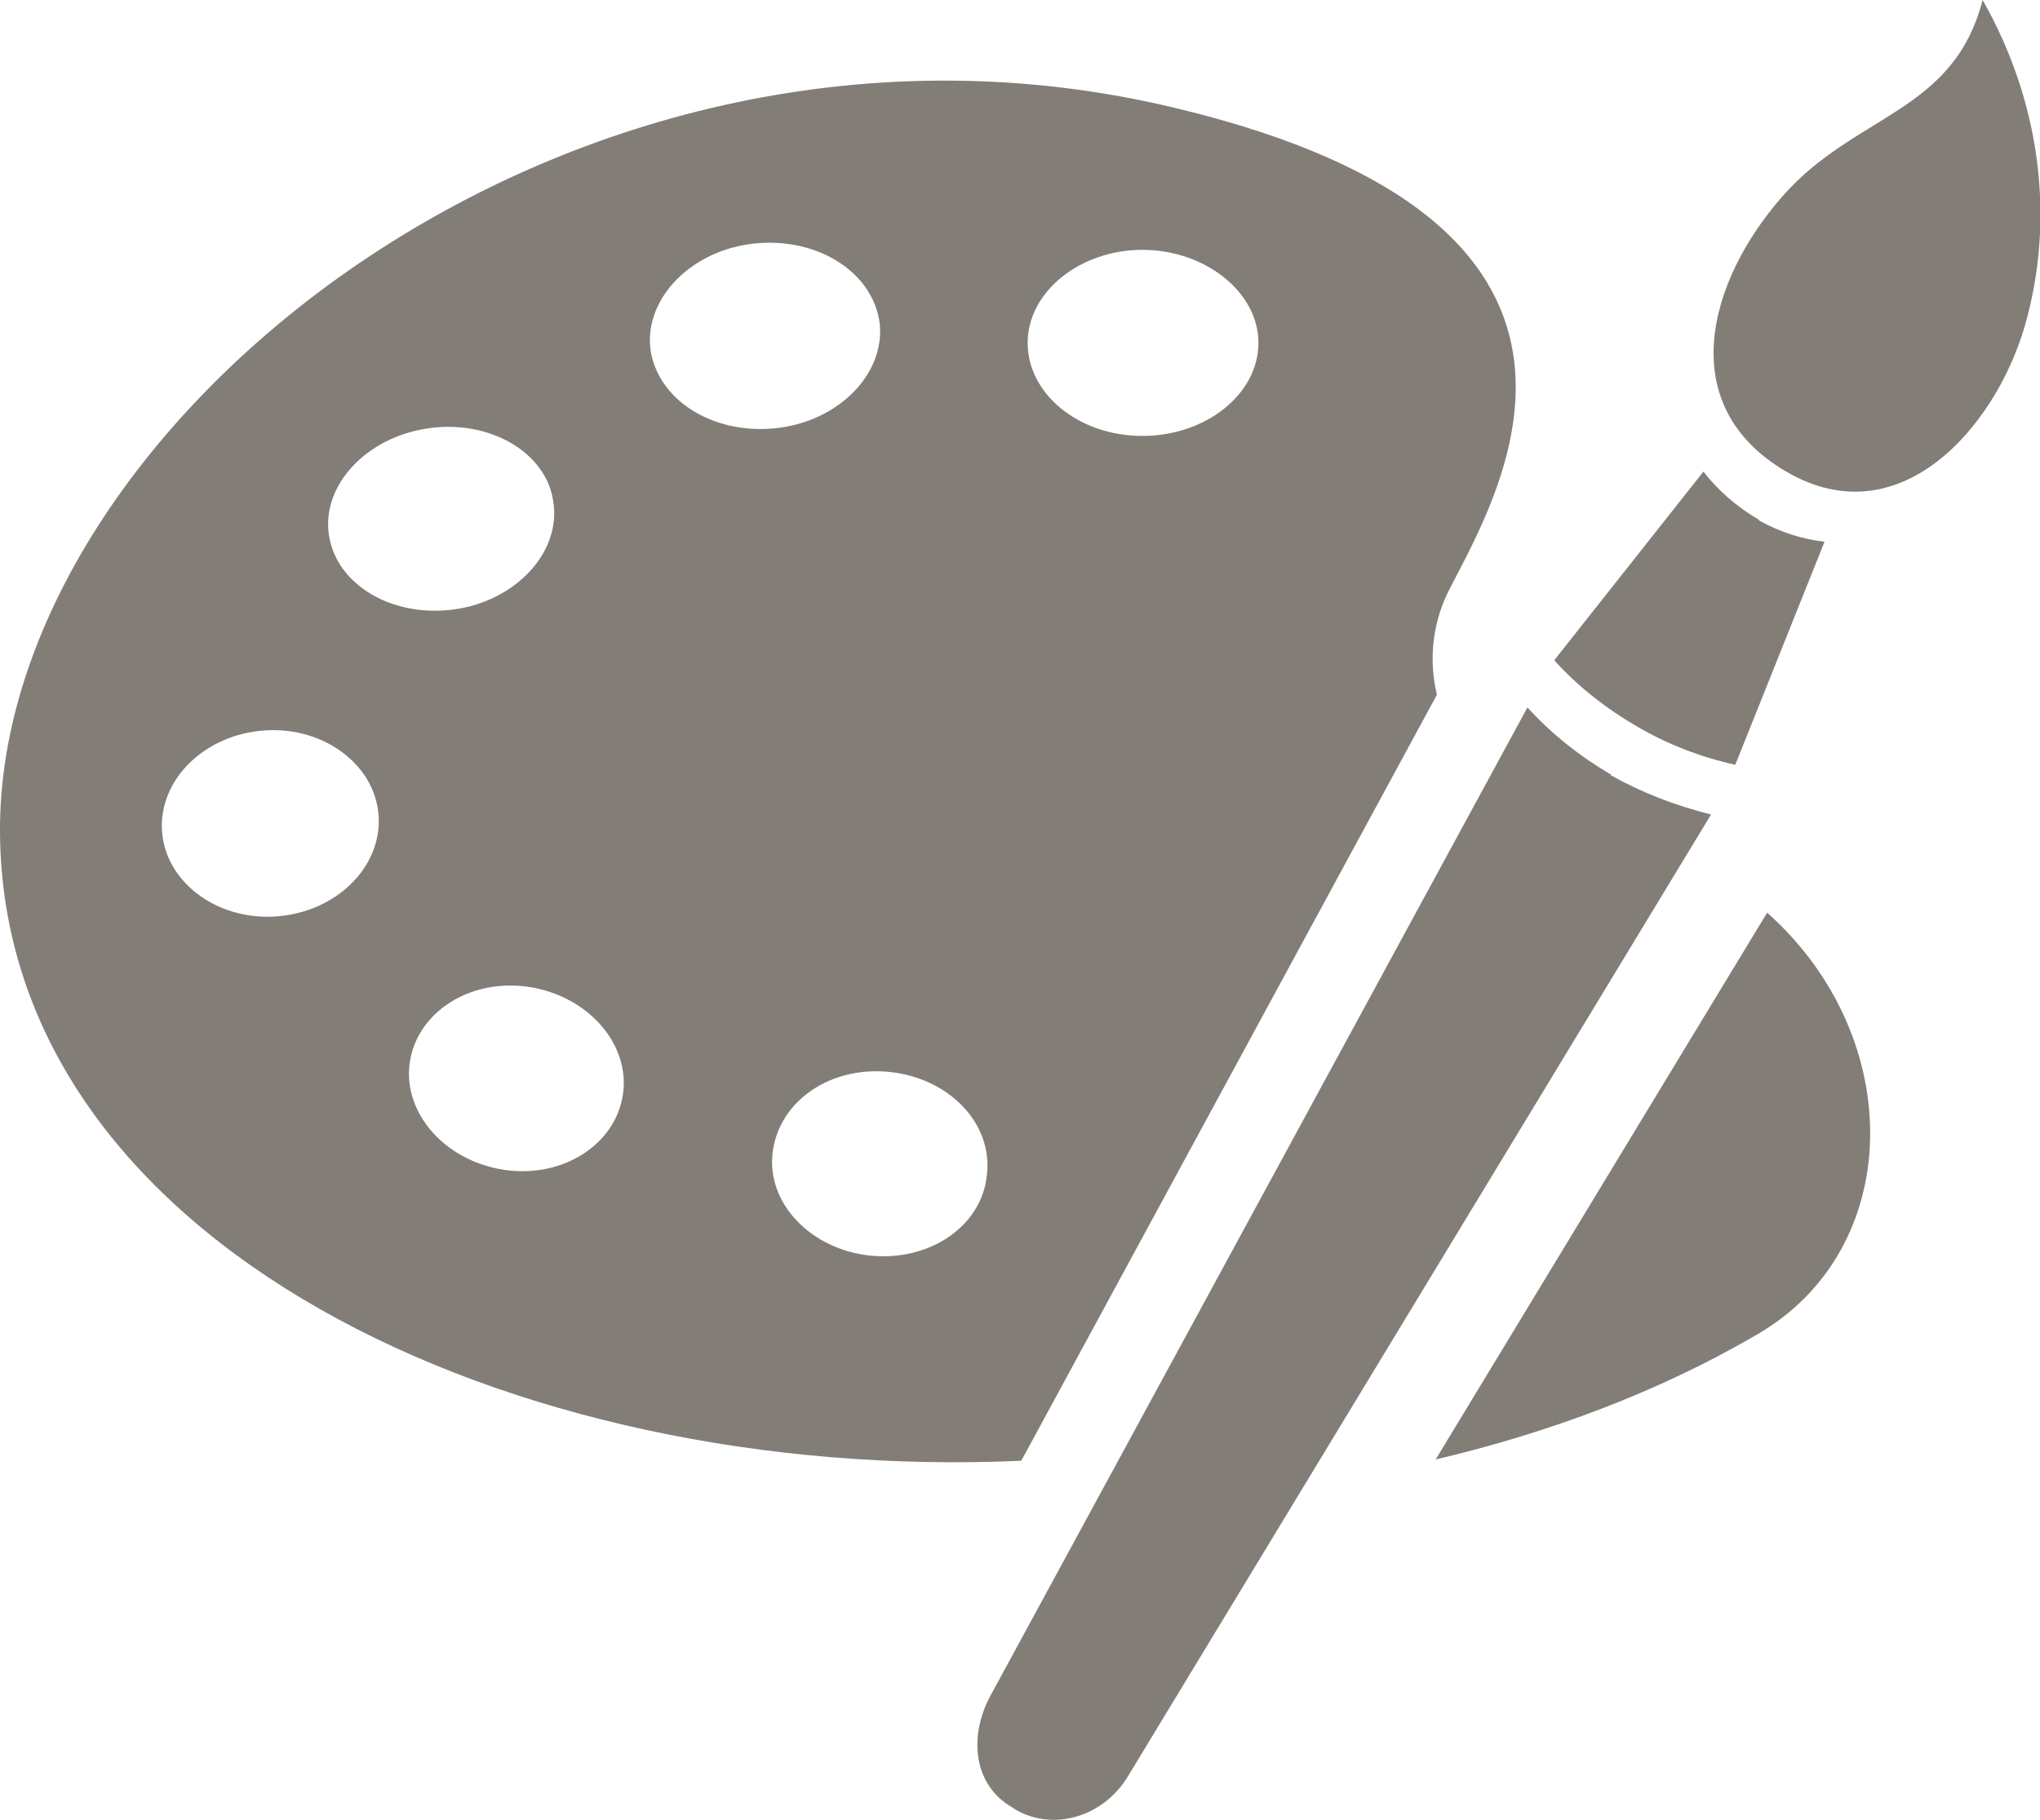
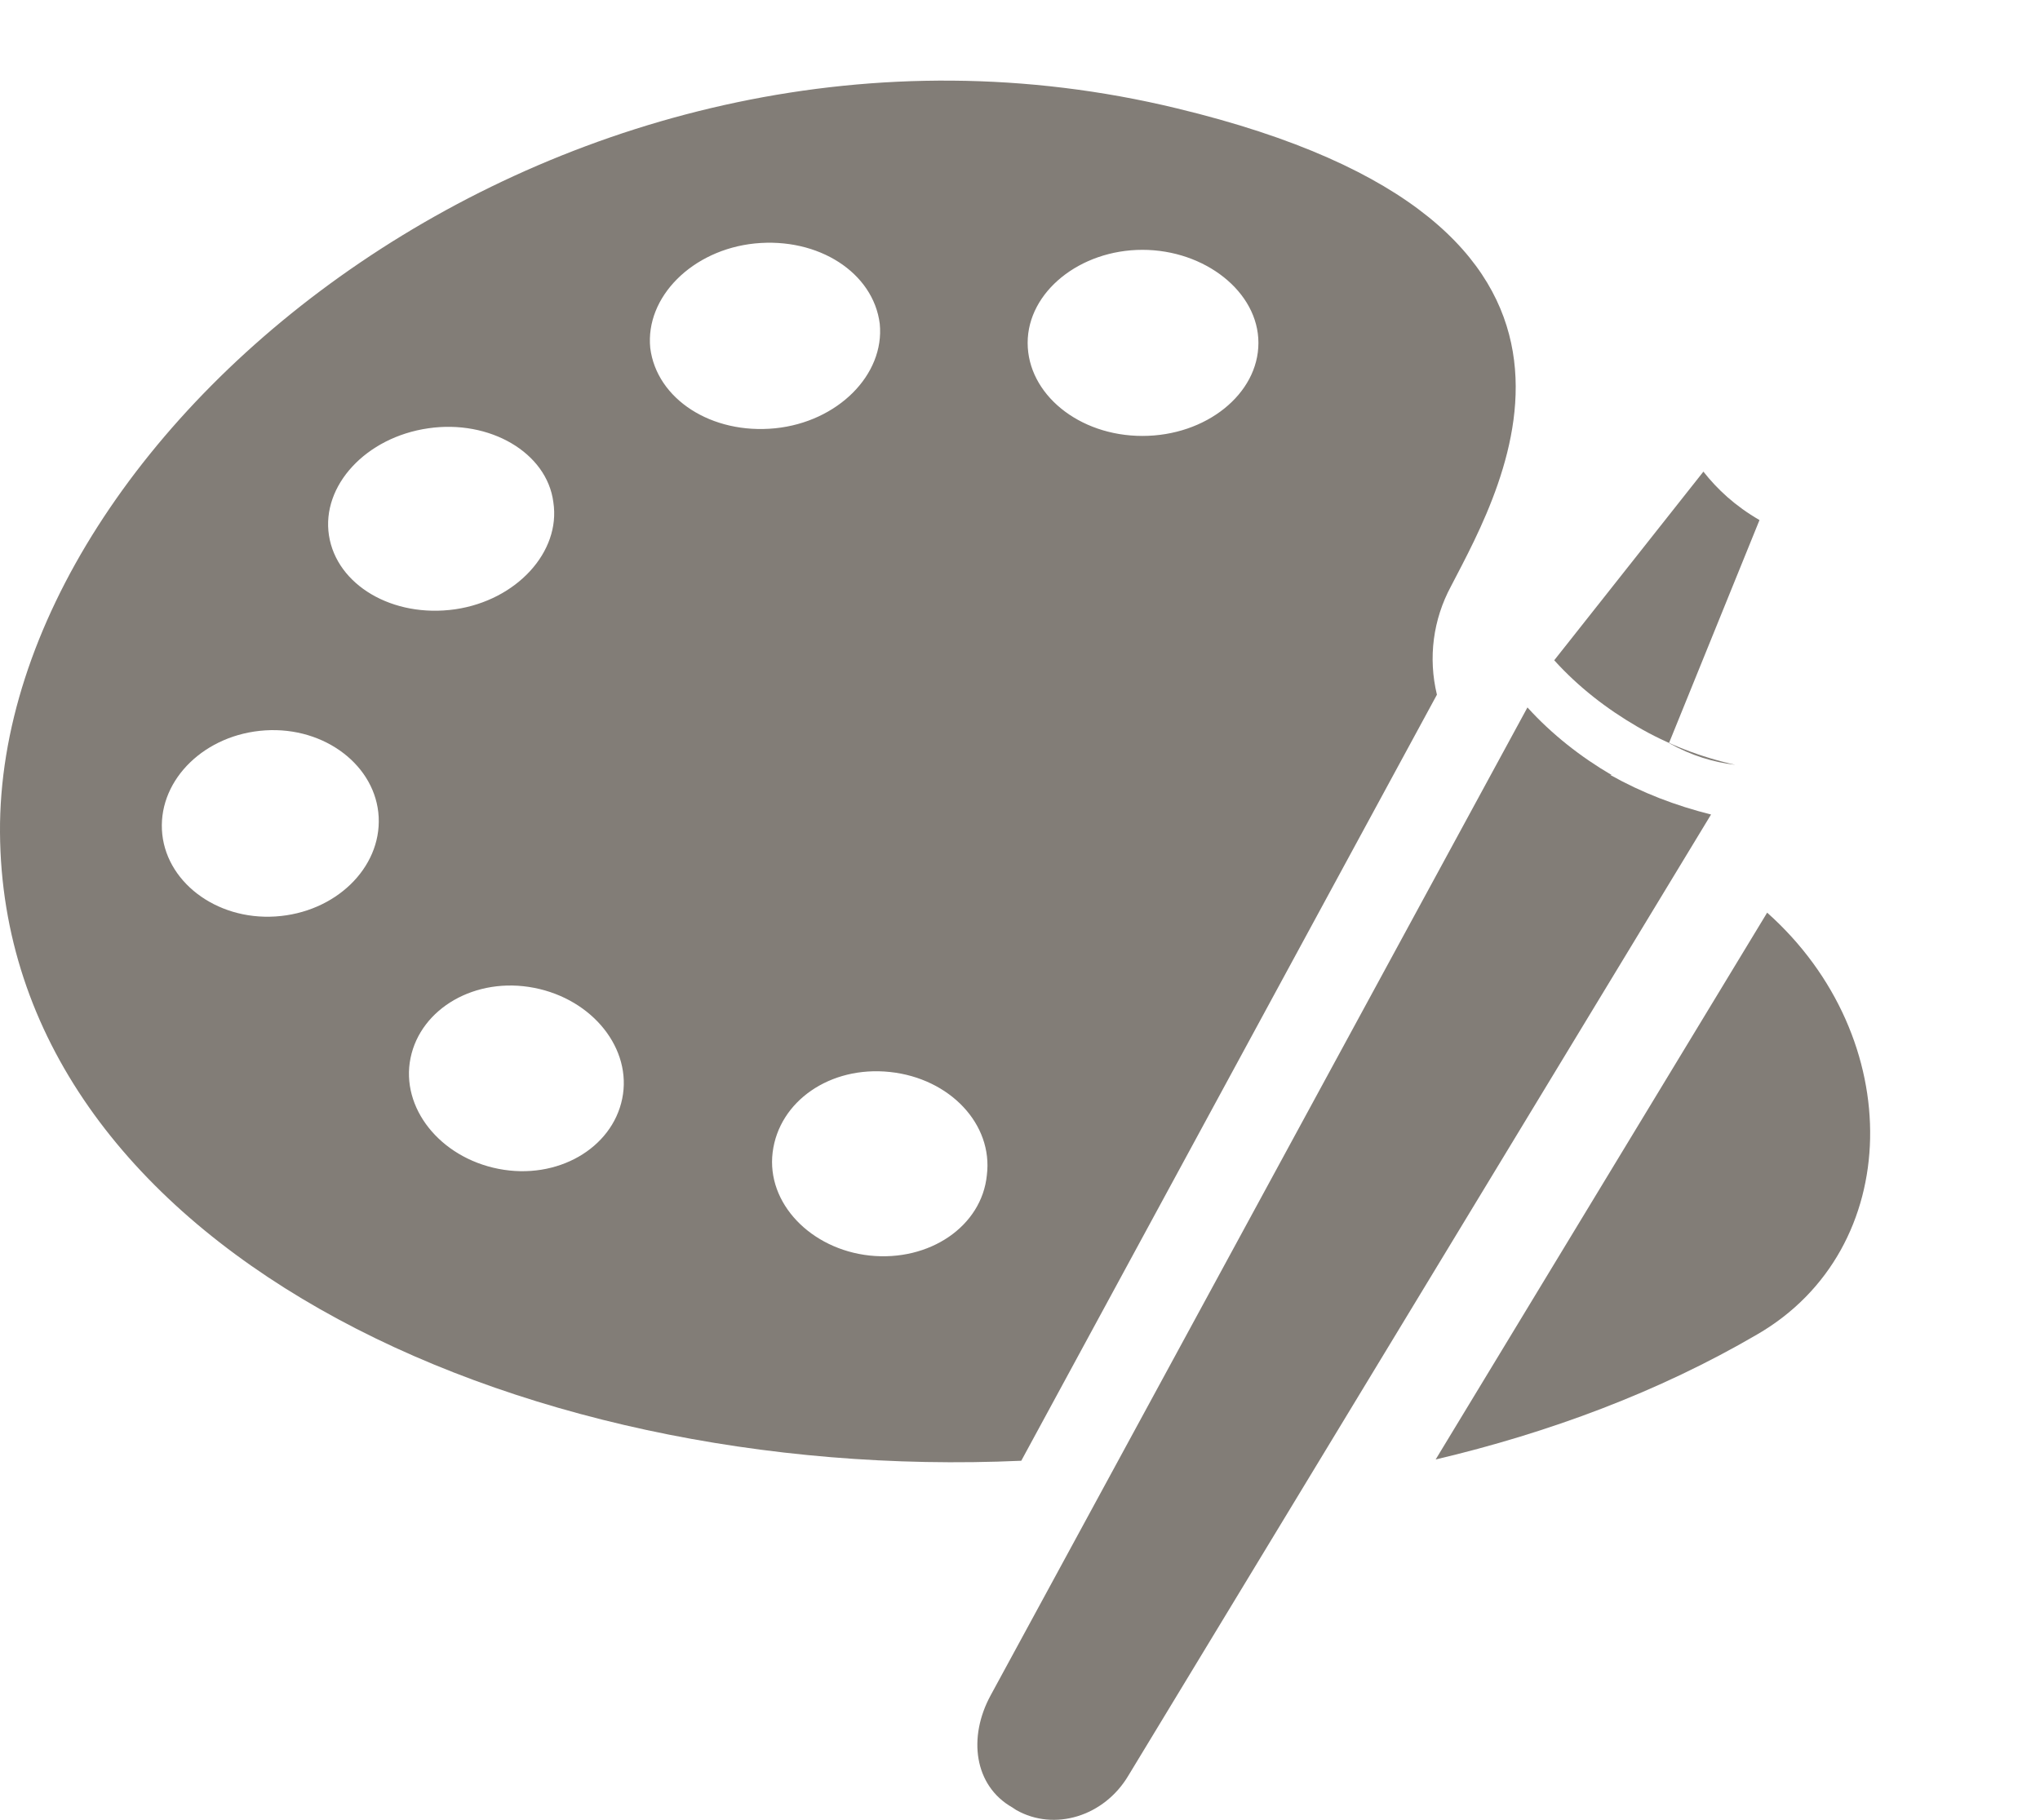
<svg xmlns="http://www.w3.org/2000/svg" id="_レイヤー_2" data-name="レイヤー_2" viewBox="0 0 16 14.28">
  <defs>
    <style>
      .cls-1 {
        fill: #827d77;
        fill-rule: evenodd;
      }
    </style>
  </defs>
  <g id="_レイヤー_1-2" data-name="レイヤー_1">
    <g>
      <path class="cls-1" d="M12.64,6.08c-.24-.14-.47-.32-.66-.53l-4.21,7.75c-.18.33-.13.71.17.88l.03.02c.3.17.69.05.88-.27l4.57-7.54c-.28-.07-.54-.17-.79-.31Z" />
-       <path class="cls-1" d="M13.8,4.08c-.19-.11-.33-.24-.44-.38l-1.17,1.48c.19.21.41.38.65.52.24.14.5.24.77.3l.7-1.75c-.17-.02-.34-.07-.52-.17Z" />
-       <path class="cls-1" d="M15.88,2.56c.24-.83.13-1.75-.33-2.56-.23.89-1,.89-1.57,1.54-.58.66-.86,1.64.03,2.16.89.52,1.64-.35,1.87-1.14h0Z" />
+       <path class="cls-1" d="M13.8,4.08c-.19-.11-.33-.24-.44-.38l-1.17,1.48c.19.21.41.38.65.52.24.14.5.24.77.3c-.17-.02-.34-.07-.52-.17Z" />
      <path class="cls-1" d="M9.23.85C4.48-.3-.02,3.33,0,6.53c.02,3.22,4,5.11,8.01,4.93l3.26-6.01c-.07-.29-.03-.59.11-.85.42-.81,1.59-2.85-2.15-3.75ZM3.36,3.36c.48-.07.93.19.98.58.06.39-.29.77-.77.84-.49.07-.93-.19-.99-.58-.06-.39.29-.77.78-.84ZM2.16,7.19c-.47.03-.87-.28-.89-.68-.02-.4.34-.75.81-.78.47-.03.87.28.89.68s-.34.75-.81.78ZM4.88,8.62c-.08.39-.51.64-.97.55-.46-.09-.77-.48-.69-.87.08-.39.51-.64.97-.55.46.09.77.48.69.87ZM5.1,2.73c-.04-.4.33-.77.82-.82.5-.05.93.23.98.63.04.4-.33.77-.82.82-.5.05-.93-.23-.98-.63ZM6.82,9.85c-.46-.05-.81-.41-.76-.81s.45-.68.92-.63c.47.05.81.41.76.81-.04.4-.45.68-.92.63ZM8.96,3.42c-.5,0-.9-.33-.9-.73s.41-.73.9-.73.91.33.91.73-.41.73-.91.73Z" />
      <path class="cls-1" d="M13.86,7.16l-2.6,4.29c.89-.21,1.75-.53,2.52-.98,1.16-.67,1.18-2.33.08-3.31Z" />
    </g>
  </g>
</svg>